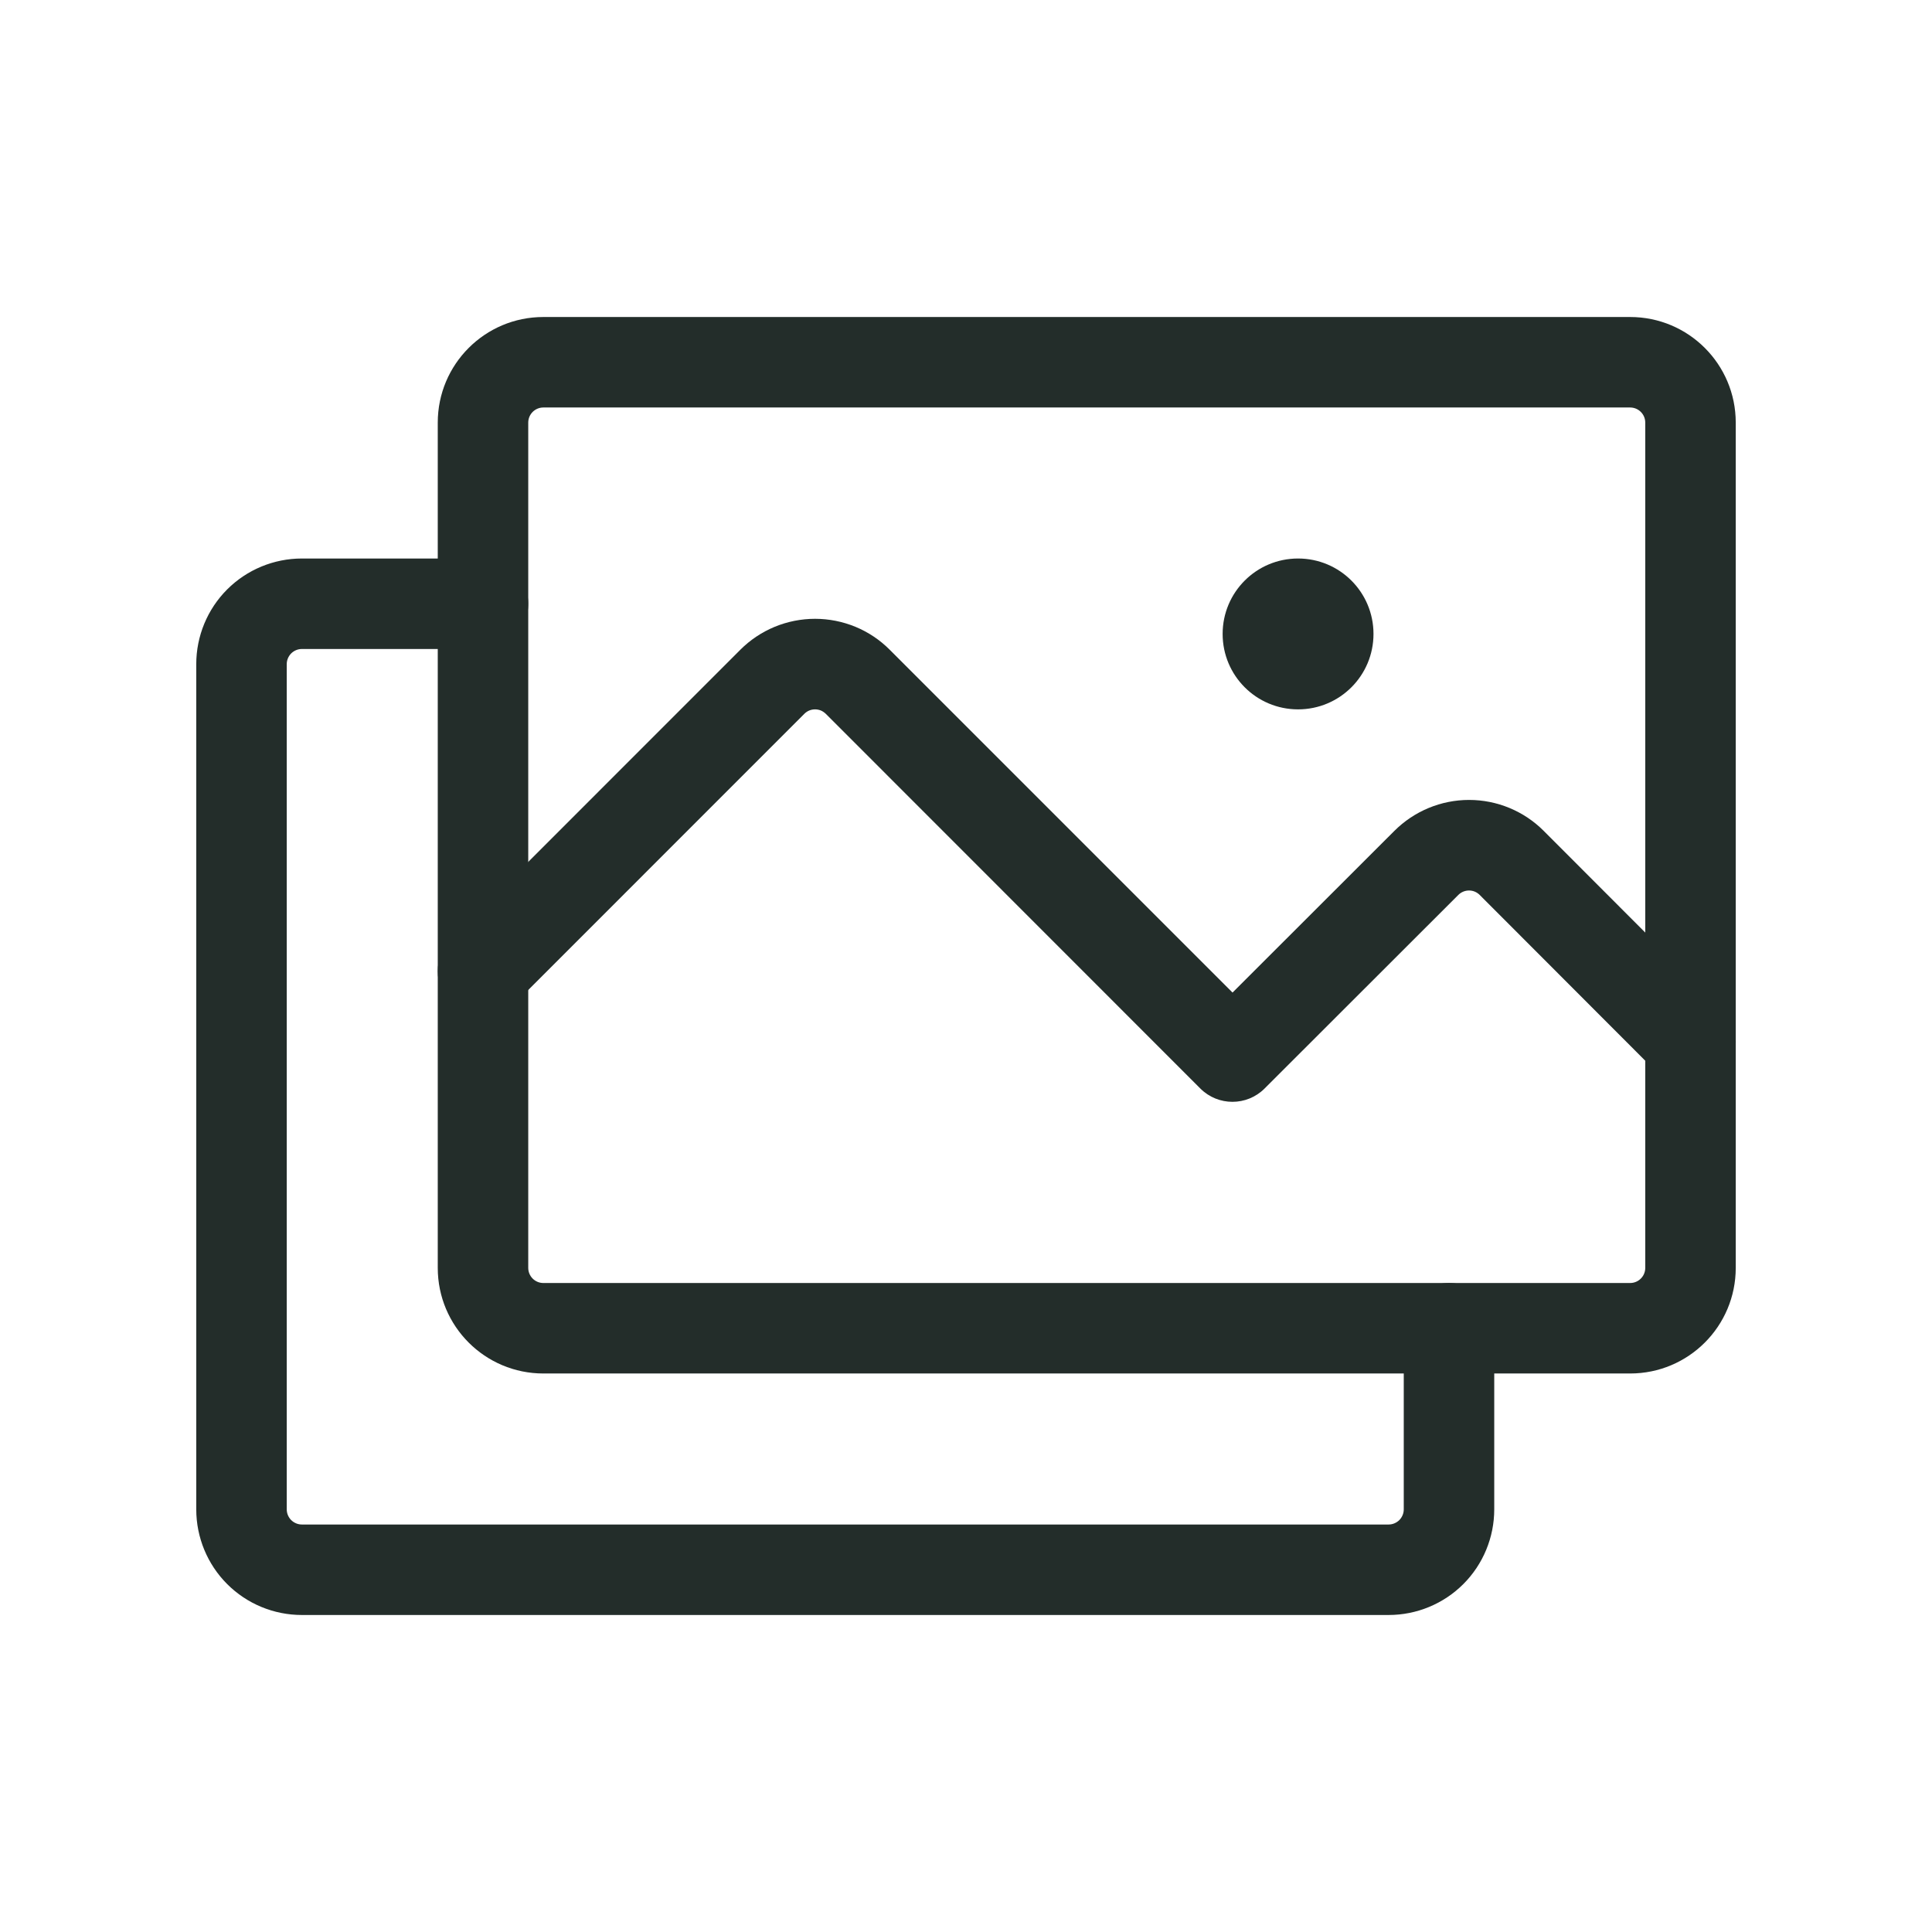
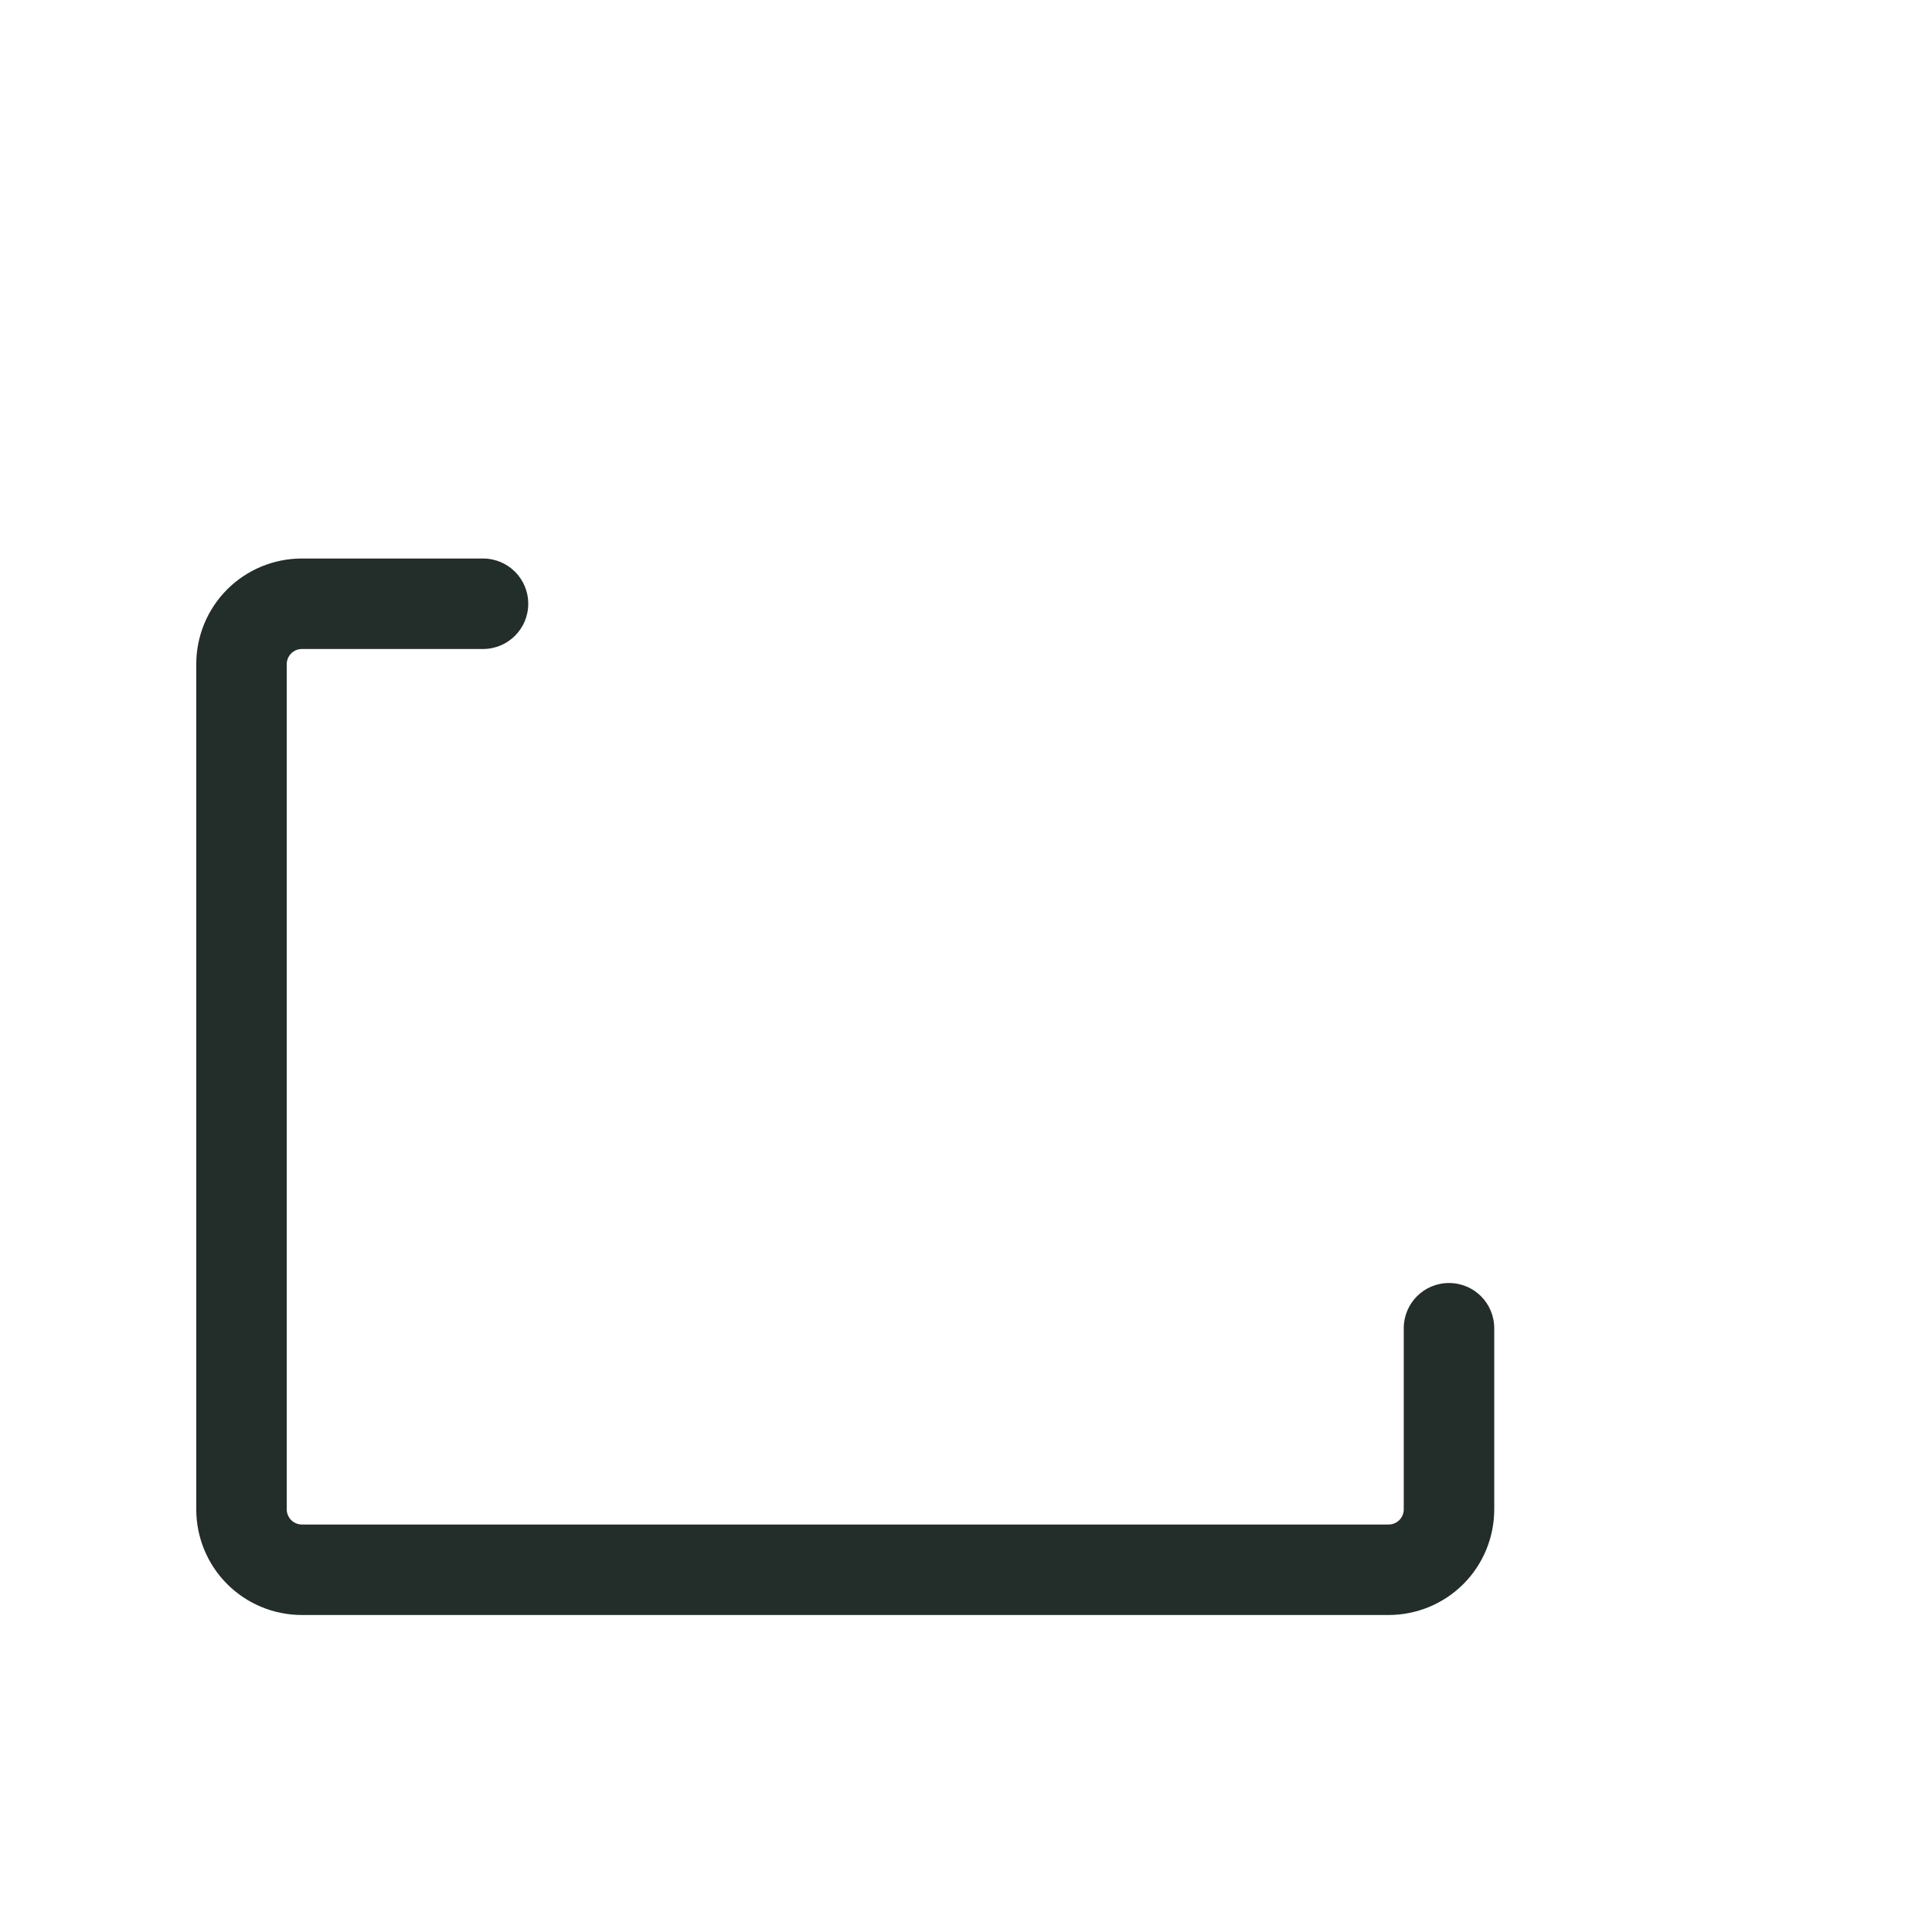
<svg xmlns="http://www.w3.org/2000/svg" width="24" height="24" viewBox="0 0 24 24" fill="none">
-   <path fill-rule="evenodd" clip-rule="evenodd" d="M6.75 5.062C6.646 5.062 6.562 5.146 6.562 5.25V15.75C6.562 15.854 6.646 15.938 6.75 15.938H20.25C20.354 15.938 20.438 15.854 20.438 15.75V5.25C20.438 5.146 20.354 5.062 20.25 5.062H6.75ZM5.438 5.25C5.438 4.525 6.025 3.938 6.75 3.938H20.25C20.975 3.938 21.562 4.525 21.562 5.25V15.75C21.562 16.475 20.975 17.062 20.25 17.062H6.75C6.025 17.062 5.438 16.475 5.438 15.75V5.25Z" fill="#232D2A" />
-   <path d="M16.125 8.812C16.643 8.812 17.062 8.393 17.062 7.875C17.062 7.357 16.643 6.938 16.125 6.938C15.607 6.938 15.188 7.357 15.188 7.875C15.188 8.393 15.607 8.812 16.125 8.812Z" fill="#232D2A" />
-   <path fill-rule="evenodd" clip-rule="evenodd" d="M10.125 8.812C10.1 8.812 10.076 8.817 10.053 8.826C10.03 8.836 10.01 8.849 9.992 8.867L6.398 12.462C6.178 12.682 5.822 12.682 5.602 12.463C5.383 12.243 5.383 11.887 5.602 11.667L9.196 8.072C9.196 8.072 9.196 8.072 9.196 8.072C9.318 7.95 9.463 7.853 9.622 7.787C9.782 7.721 9.953 7.687 10.125 7.687C10.297 7.687 10.468 7.721 10.628 7.787C10.787 7.853 10.932 7.95 11.053 8.072C11.053 8.072 11.053 8.072 11.053 8.072L15.311 12.33L17.321 10.322C17.321 10.322 17.321 10.321 17.321 10.322C17.567 10.076 17.901 9.937 18.249 9.937C18.597 9.937 18.931 10.075 19.177 10.322L21.398 12.546C21.617 12.765 21.617 13.122 21.398 13.341C21.178 13.561 20.822 13.56 20.602 13.341L18.381 11.117C18.381 11.117 18.381 11.117 18.381 11.117C18.346 11.082 18.299 11.062 18.249 11.062C18.199 11.062 18.151 11.082 18.116 11.117L15.708 13.523C15.488 13.742 15.132 13.742 14.912 13.523L10.258 8.867C10.24 8.85 10.22 8.836 10.197 8.826C10.174 8.817 10.15 8.812 10.125 8.812Z" fill="#232D2A" />
  <path fill-rule="evenodd" clip-rule="evenodd" d="M3.75 8.062C3.7 8.062 3.653 8.082 3.617 8.117C3.582 8.153 3.562 8.2 3.562 8.25V18.75C3.562 18.8 3.582 18.847 3.617 18.883C3.653 18.918 3.7 18.938 3.75 18.938H17.25C17.3 18.938 17.347 18.918 17.383 18.883C17.418 18.847 17.438 18.8 17.438 18.75V16.5C17.438 16.189 17.689 15.938 18 15.938C18.311 15.938 18.562 16.189 18.562 16.5V18.75C18.562 19.098 18.424 19.432 18.178 19.678C17.932 19.924 17.598 20.062 17.25 20.062H3.75C3.402 20.062 3.068 19.924 2.822 19.678C2.576 19.432 2.438 19.098 2.438 18.75V8.25C2.438 7.902 2.576 7.568 2.822 7.322C3.068 7.076 3.402 6.938 3.75 6.938H6C6.311 6.938 6.562 7.189 6.562 7.5C6.562 7.811 6.311 8.062 6 8.062H3.75Z" fill="#232D2A" />
</svg>